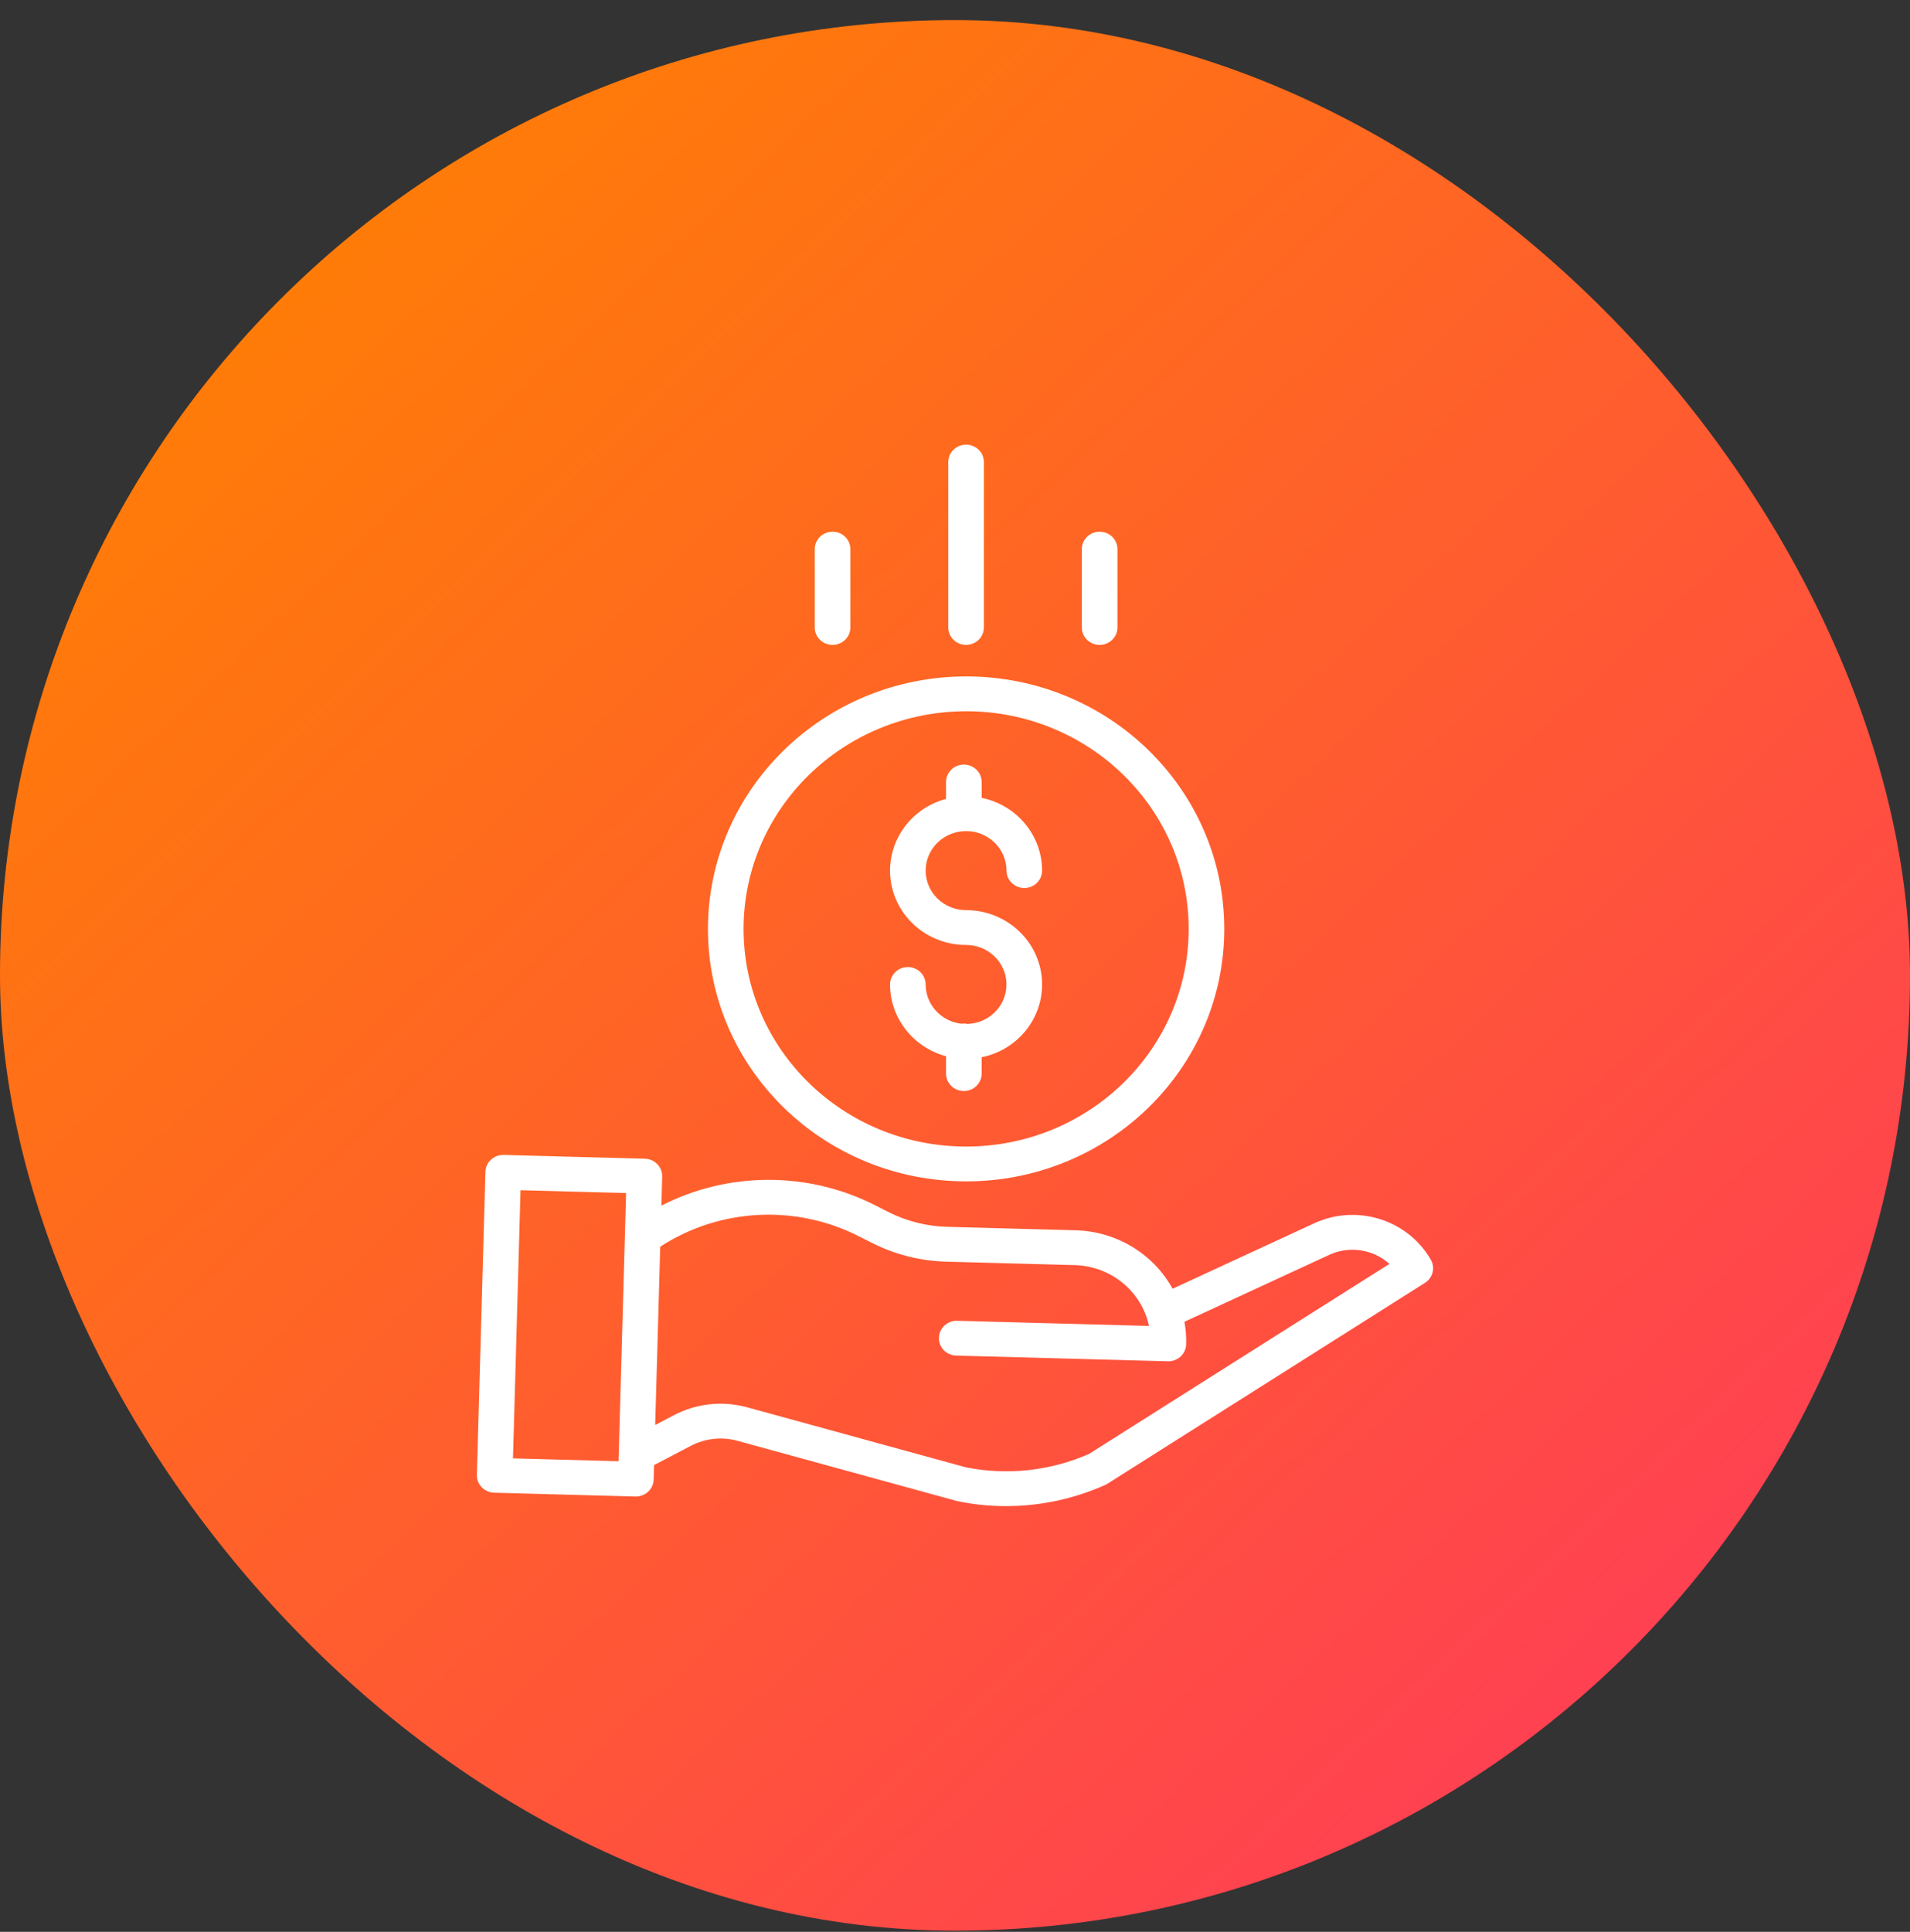
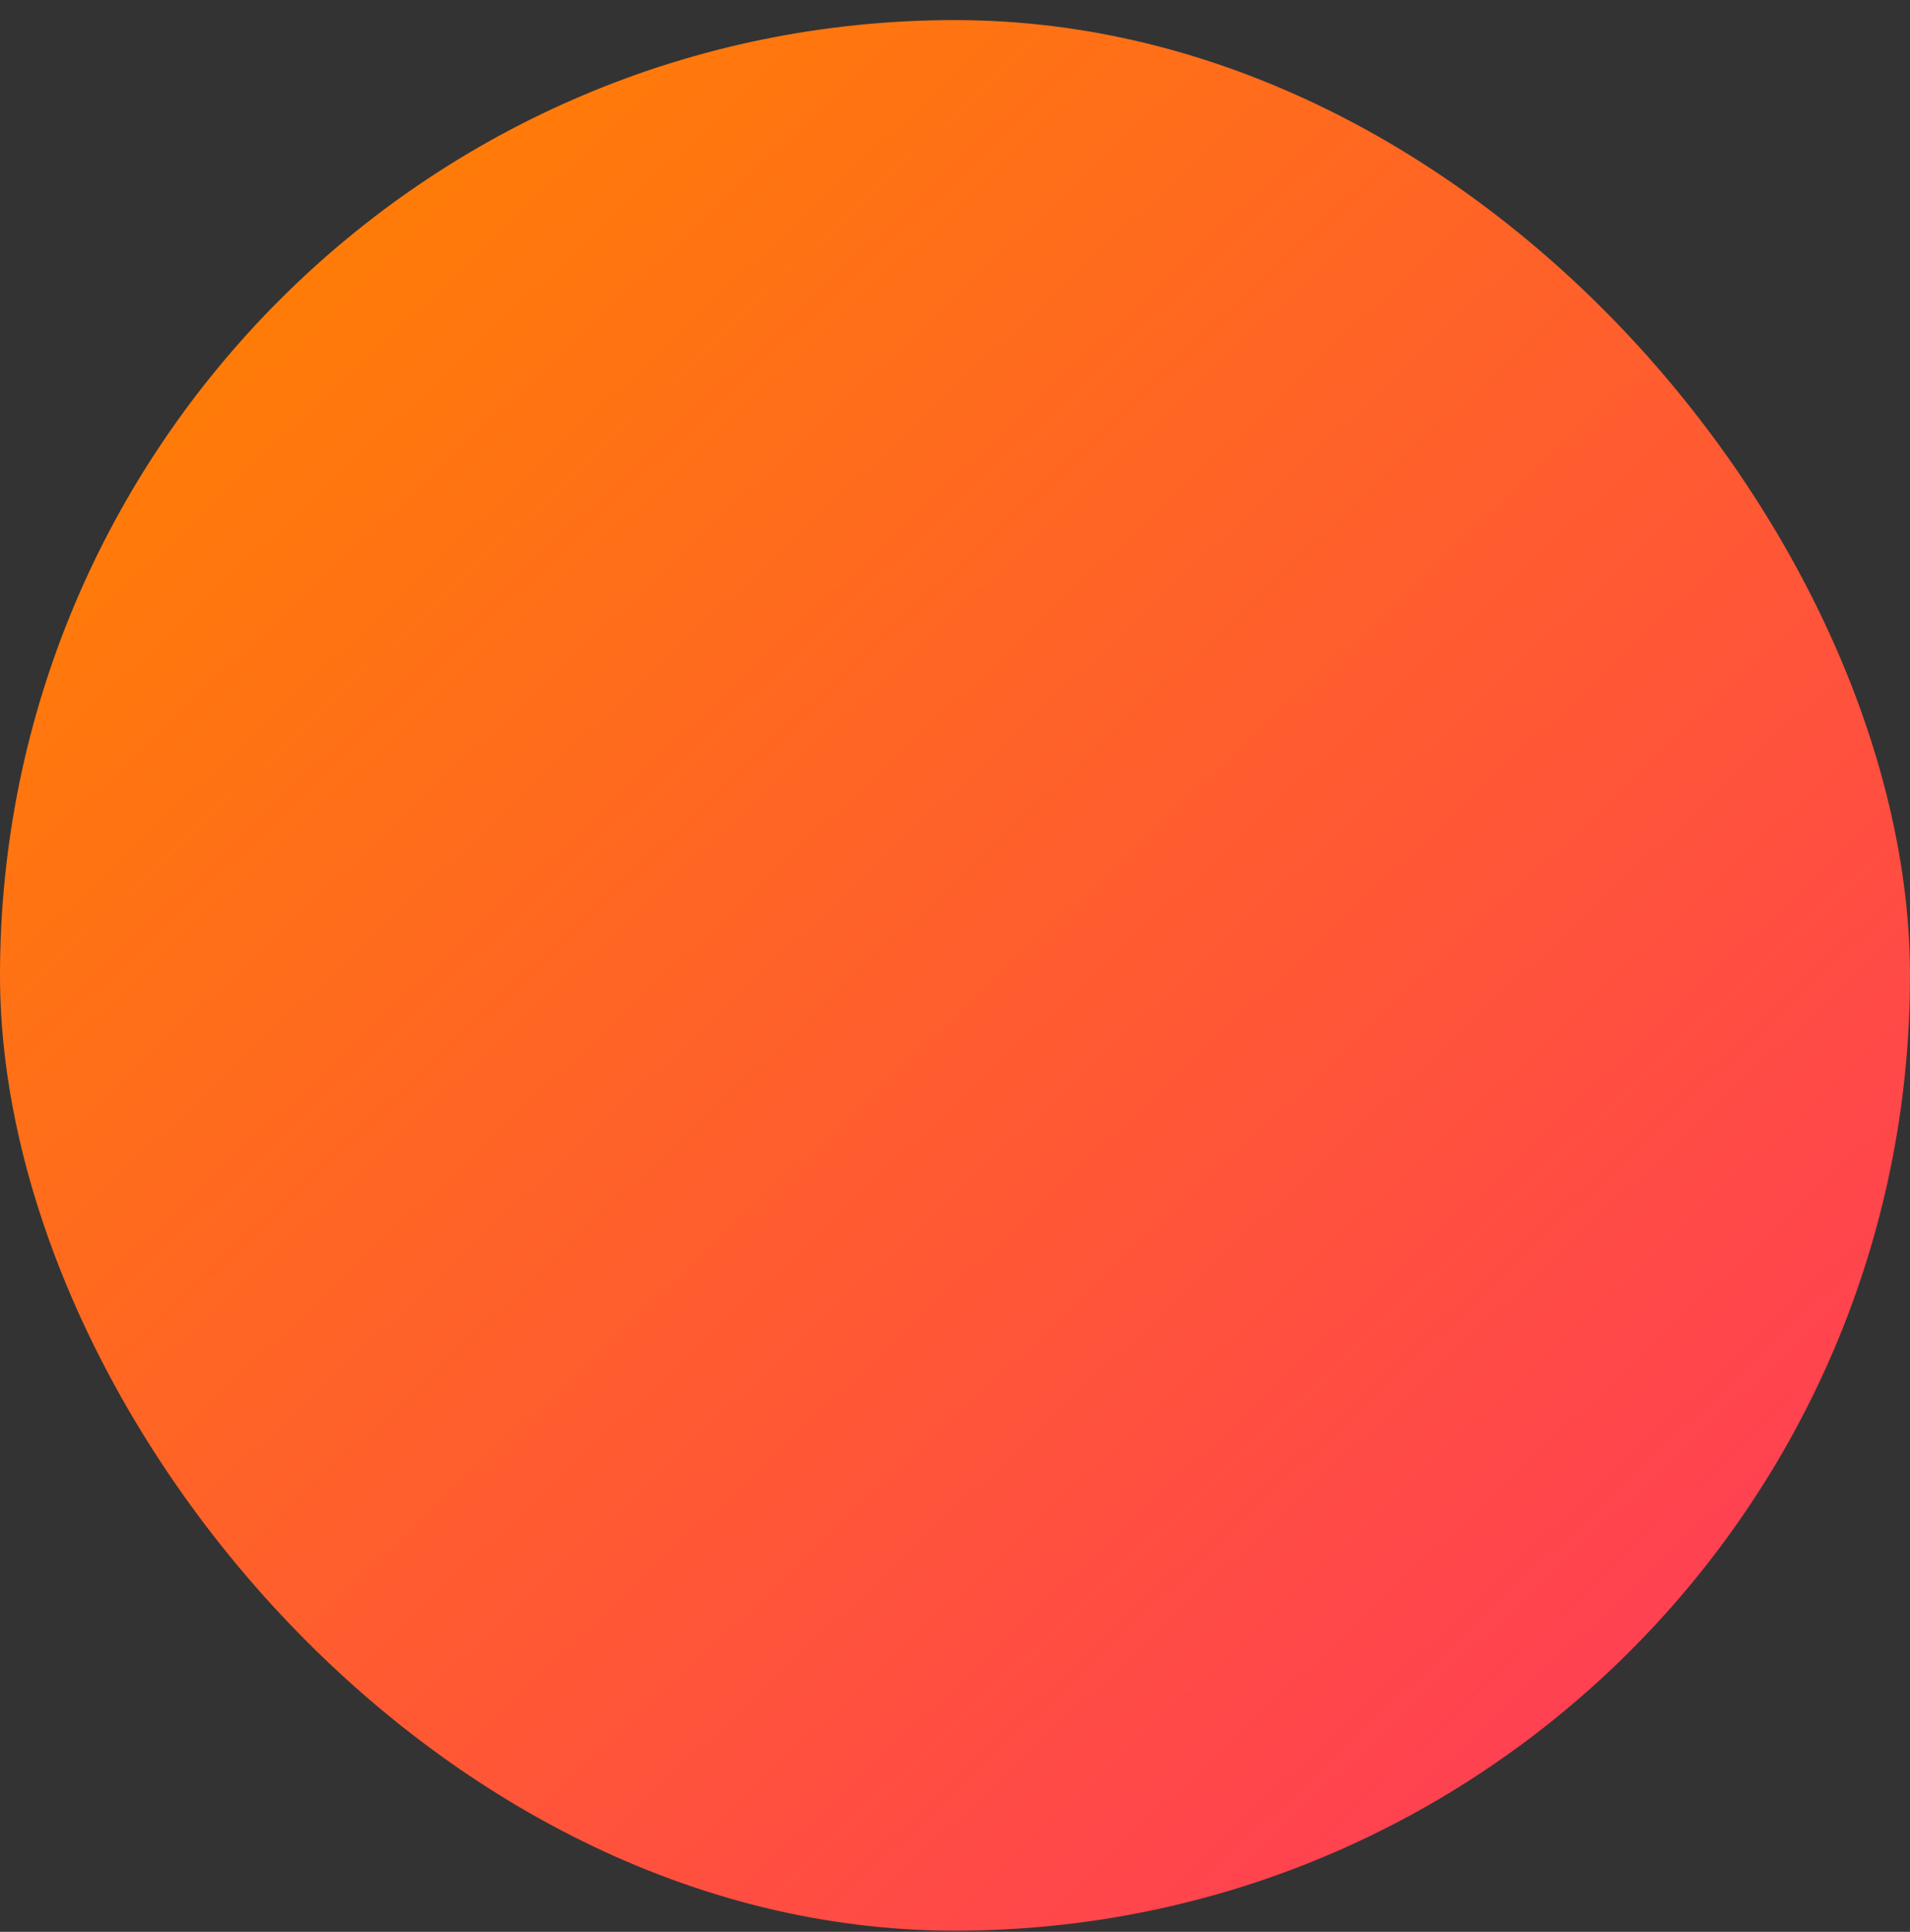
<svg xmlns="http://www.w3.org/2000/svg" width="90" height="91" viewBox="0 0 90 91" fill="none">
  <rect x="0" y="0" width="90" height="91" fill="#333333" stroke="none" />
  <rect y="0.946" width="90" height="90" rx="45" fill="url(#paint0_linear_173_2998)" />
-   <path fill-rule="evenodd" clip-rule="evenodd" d="M46.361 21.766V29.558C46.361 30.011 45.986 30.378 45.522 30.378C45.059 30.378 44.683 30.011 44.683 29.558V21.766C44.683 21.313 45.059 20.946 45.522 20.946C45.986 20.946 46.361 21.313 46.361 21.766ZM45.524 55.649C38.805 55.649 33.359 50.325 33.359 43.756C33.367 37.191 38.808 31.87 45.524 31.863C52.242 31.863 57.688 37.188 57.688 43.756C57.688 50.325 52.242 55.649 45.524 55.649ZM56.011 43.756C56.011 38.094 51.316 33.504 45.524 33.504C39.734 33.51 35.043 38.096 35.037 43.756C35.037 49.419 39.732 54.009 45.524 54.009C51.316 54.009 56.011 49.419 56.011 43.756ZM45.304 48.224C45.4 48.21 45.497 48.214 45.592 48.234C46.629 48.197 47.445 47.354 47.425 46.34C47.407 45.326 46.56 44.513 45.522 44.513C43.727 44.514 42.21 43.216 41.971 41.477C41.733 39.738 42.847 38.095 44.578 37.633V36.836C44.578 36.383 44.954 36.016 45.417 36.016C45.88 36.016 46.256 36.383 46.256 36.836V37.583C47.914 37.925 49.102 39.354 49.104 41.011C49.104 41.464 48.729 41.831 48.266 41.831C47.802 41.831 47.427 41.464 47.427 41.011C47.427 39.983 46.574 39.149 45.522 39.149C44.47 39.149 43.617 39.983 43.617 41.011C43.617 42.039 44.47 42.873 45.522 42.873C47.357 42.874 48.895 44.23 49.085 46.015C49.274 47.8 48.053 49.436 46.256 49.803V50.574C46.256 51.027 45.88 51.394 45.417 51.394C44.954 51.394 44.578 51.027 44.578 50.574V49.754C43.022 49.336 41.942 47.953 41.939 46.375C41.939 45.922 42.315 45.555 42.778 45.555C43.242 45.555 43.617 45.922 43.617 46.375C43.619 47.32 44.343 48.115 45.304 48.224ZM61.824 57.671L55.253 60.707C54.345 59.057 52.605 58.007 50.69 57.954L44.623 57.791C43.663 57.764 42.72 57.526 41.866 57.095L41.249 56.782C38.088 55.172 34.321 55.175 31.164 56.792L31.202 55.425C31.215 54.972 30.85 54.595 30.387 54.583L23.735 54.404C23.271 54.391 22.886 54.748 22.873 55.201L22.471 69.473C22.459 69.926 22.823 70.303 23.287 70.315L29.939 70.494H29.962C30.416 70.494 30.788 70.141 30.801 69.697L30.82 69.014L32.548 68.109C33.227 67.752 34.02 67.668 34.761 67.873L45.08 70.704C45.098 70.709 45.116 70.713 45.135 70.717C45.881 70.87 46.641 70.947 47.403 70.946C49.017 70.947 50.612 70.607 52.078 69.948C52.115 69.933 52.149 69.914 52.183 69.892L67.145 60.43C67.518 60.194 67.638 59.716 67.42 59.338C66.309 57.411 63.846 56.677 61.824 57.671ZM24.172 68.698L24.527 56.066L29.502 56.2L29.146 68.832L24.172 68.698ZM51.323 68.484C49.5 69.288 47.465 69.51 45.506 69.118L35.214 66.294C34.056 65.974 32.816 66.106 31.756 66.663L30.873 67.126L31.11 58.727C33.908 56.907 37.497 56.72 40.477 58.239L41.095 58.551C42.174 59.096 43.364 59.396 44.577 59.431L50.644 59.594C52.348 59.642 53.795 60.828 54.141 62.46L45.105 62.216C44.641 62.204 44.256 62.561 44.243 63.014C44.23 63.467 44.595 63.844 45.058 63.856L55.031 64.125H55.054C55.508 64.124 55.88 63.771 55.892 63.327C55.902 62.971 55.875 62.614 55.811 62.263L62.551 59.149L62.562 59.144L62.571 59.14C63.527 58.667 64.683 58.825 65.469 59.537L51.323 68.484ZM52.654 29.558V25.867C52.654 25.414 52.278 25.047 51.815 25.047C51.352 25.047 50.976 25.414 50.976 25.867V29.558C50.976 30.011 51.352 30.378 51.815 30.378C52.278 30.378 52.654 30.011 52.654 29.558ZM40.07 25.867V29.558C40.07 30.011 39.694 30.378 39.231 30.378C38.768 30.378 38.392 30.011 38.392 29.558V25.867C38.392 25.414 38.768 25.047 39.231 25.047C39.694 25.047 40.07 25.414 40.07 25.867Z" fill="white" />
  <defs>
    <linearGradient id="paint0_linear_173_2998" x1="100.782" y1="85.001" x2="17.531" y2="-3.437" gradientUnits="userSpaceOnUse">
      <stop stop-color="#FF3363" />
      <stop offset="1" stop-color="#FF8200" />
      <stop offset="1" stop-color="#FF8200" />
    </linearGradient>
  </defs>
</svg>